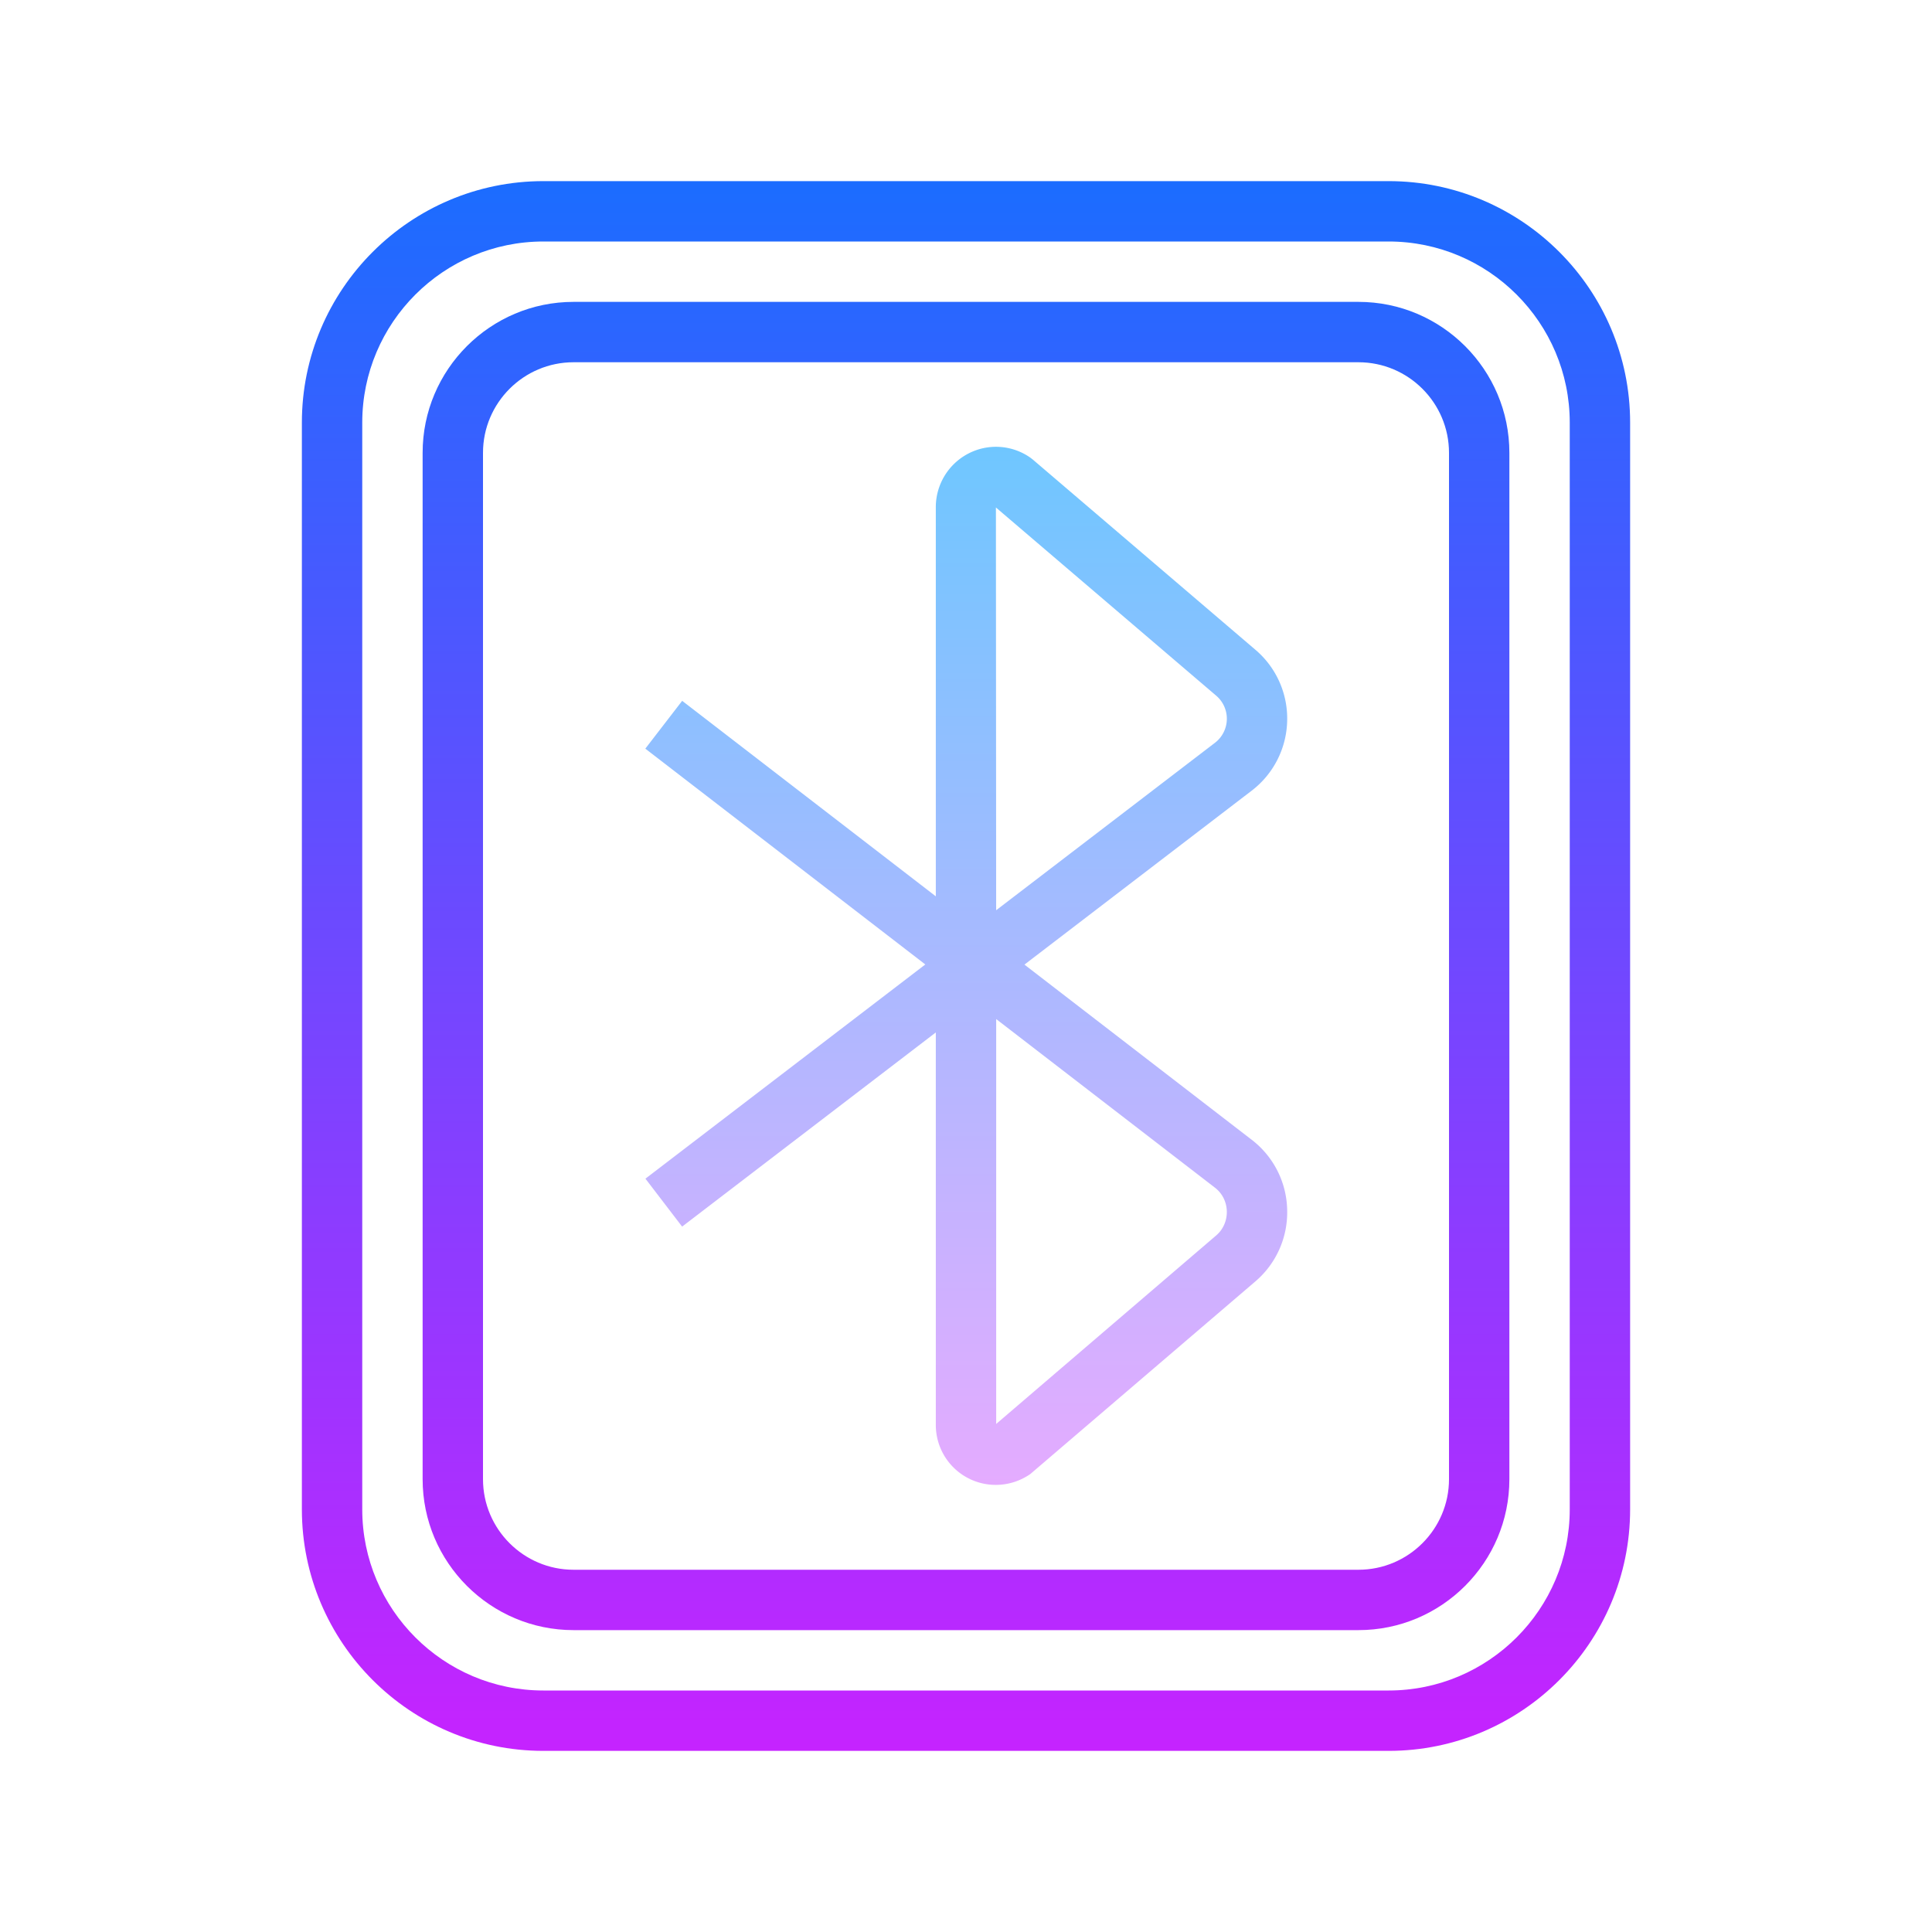
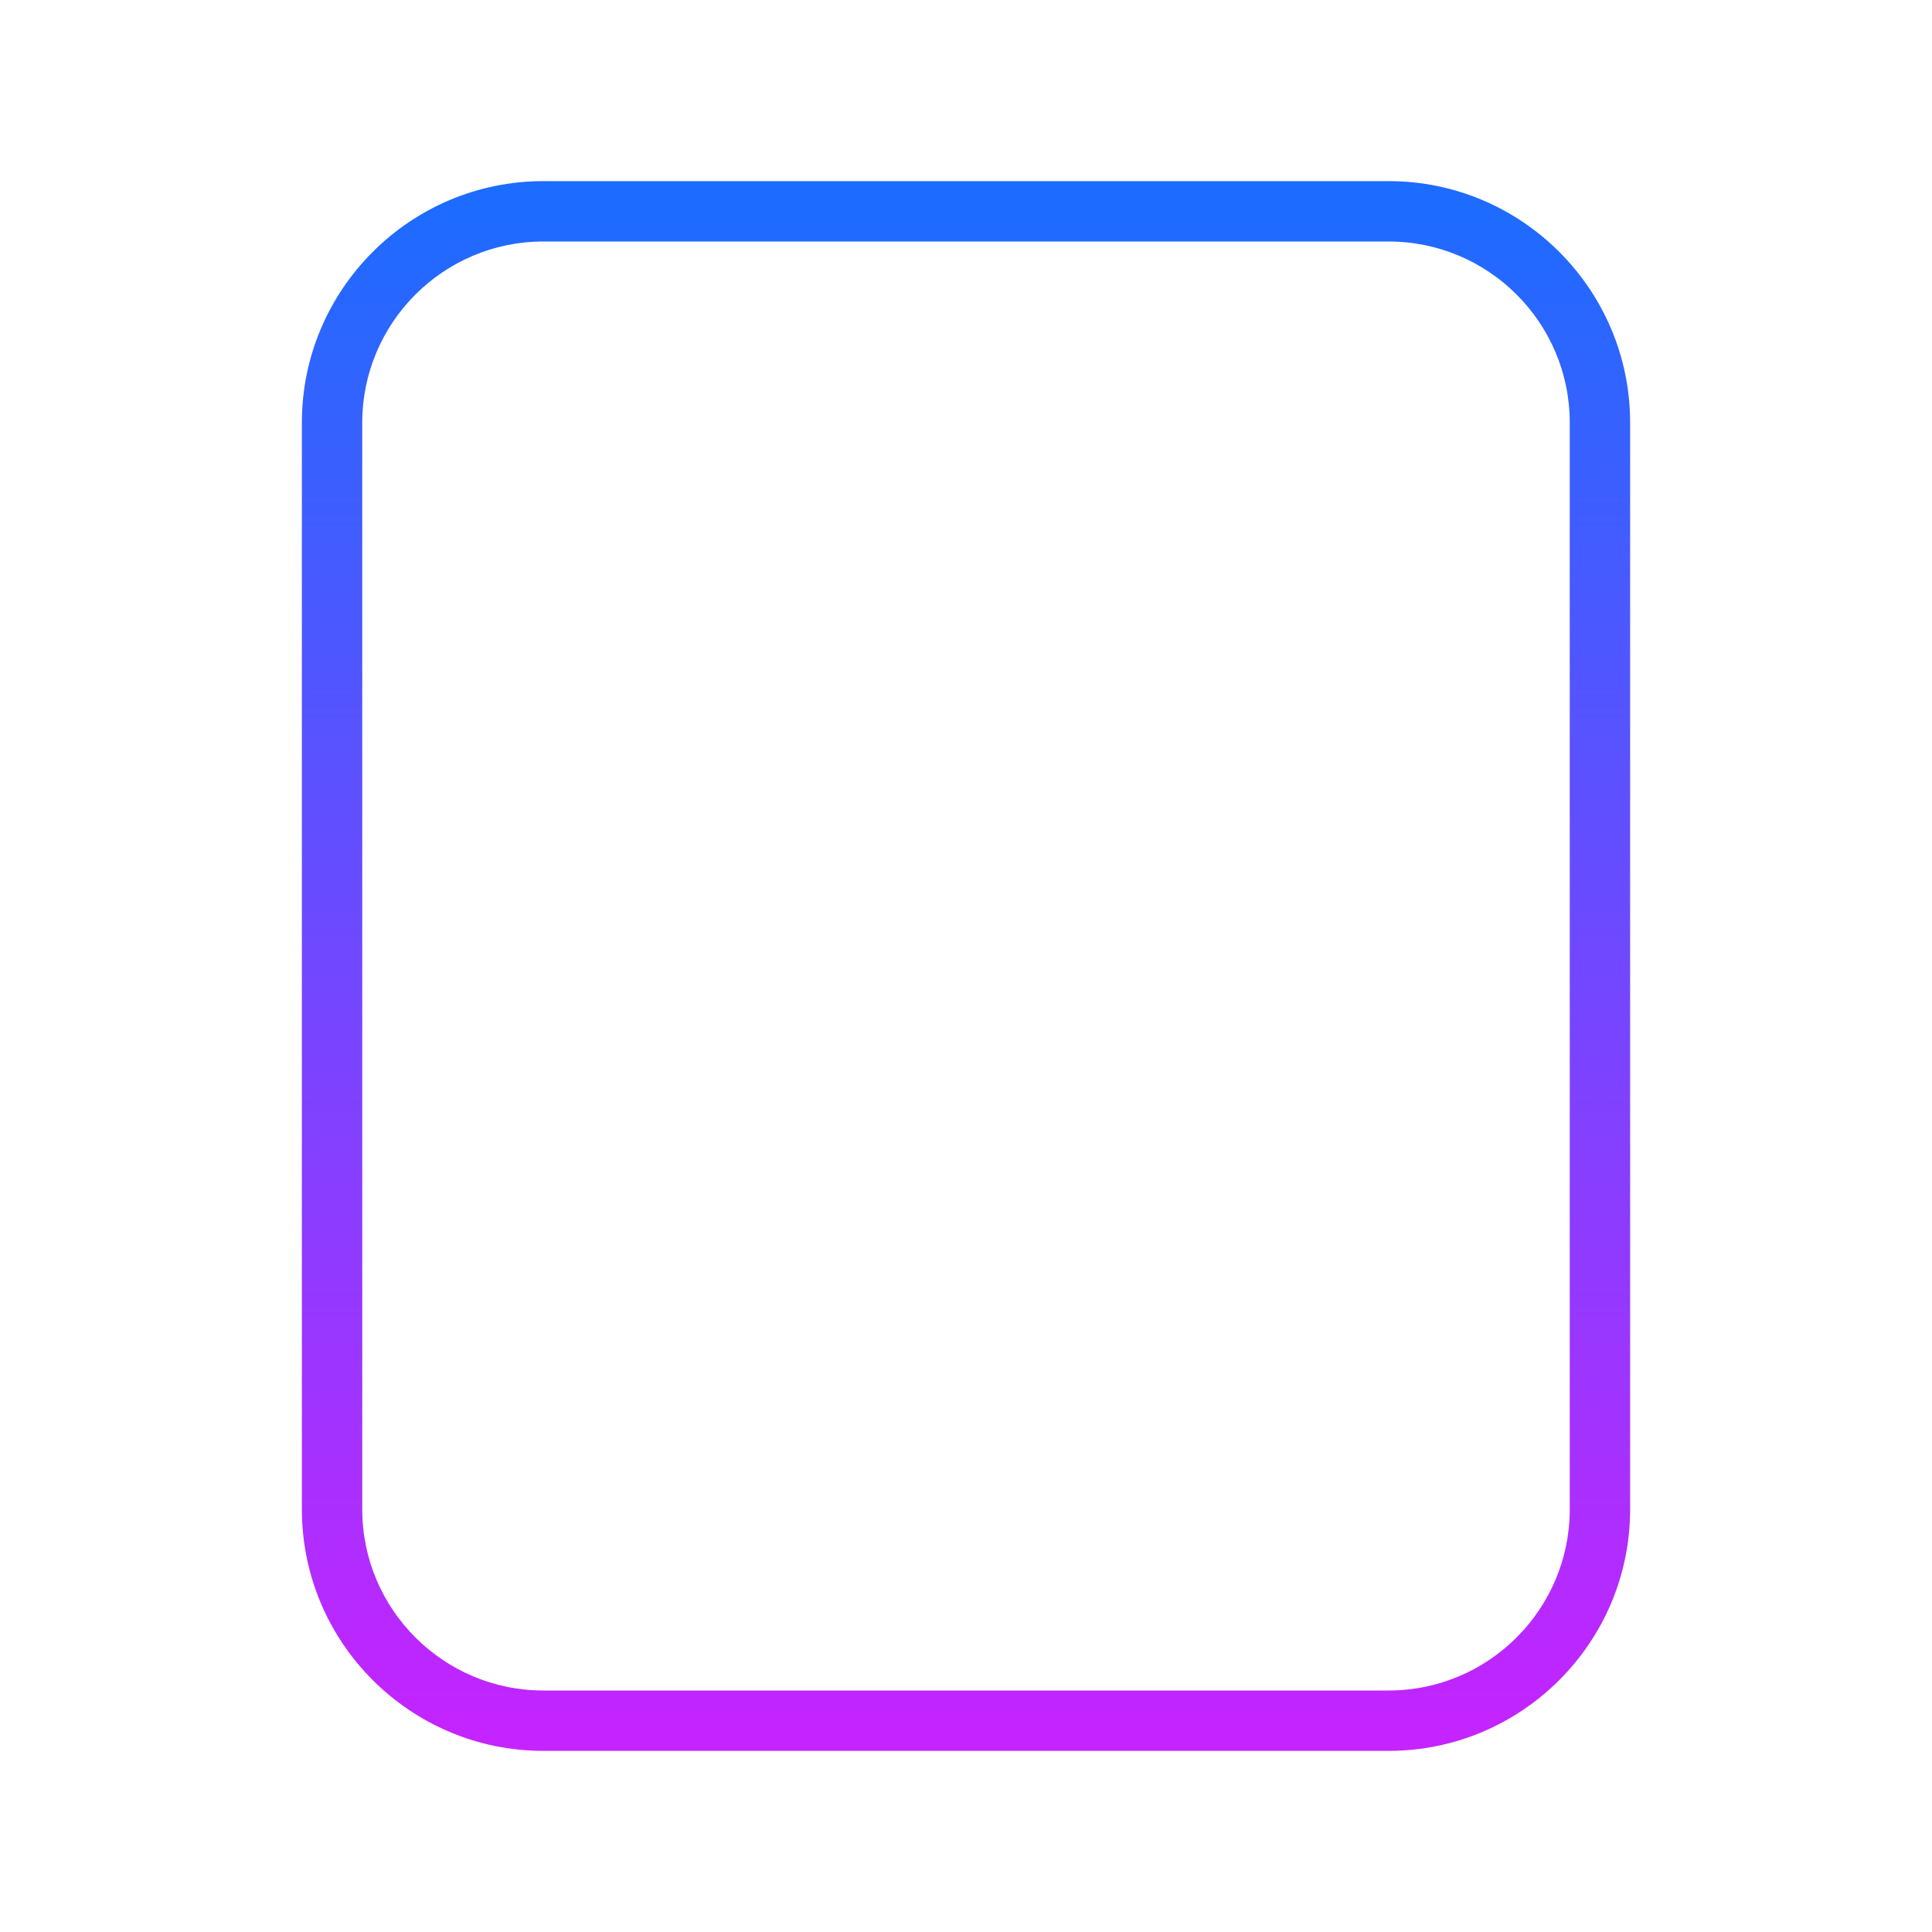
<svg xmlns="http://www.w3.org/2000/svg" viewBox="0 0 64 64">
  <linearGradient id="a" gradientUnits="userSpaceOnUse" x1="32" y1="5.667" x2="32" y2="58.673" spreadMethod="reflect">
    <stop offset="0" stop-color="#1a6dff" />
    <stop offset="1" stop-color="#c822ff" />
  </linearGradient>
  <path d="M46 58H18c-4.411 0-8-3.589-8-8V14c0-4.411 3.589-8 8-8h28c4.411 0 8 3.589 8 8v36c0 4.411-3.589 8-8 8zM18 8c-3.309 0-6 2.691-6 6v36c0 3.309 2.691 6 6 6h28c3.309 0 6-2.691 6-6V14c0-3.309-2.691-6-6-6H18z" fill="url(#a)" />
  <linearGradient id="b" gradientUnits="userSpaceOnUse" x1="32" y1="5.667" x2="32" y2="58.673" spreadMethod="reflect">
    <stop offset="0" stop-color="#1a6dff" />
    <stop offset="1" stop-color="#c822ff" />
  </linearGradient>
-   <path d="M45 54H19c-2.757 0-5-2.243-5-5V15c0-2.757 2.243-5 5-5h26c2.757 0 5 2.243 5 5v34c0 2.757-2.243 5-5 5zM19 12c-1.654 0-3 1.346-3 3v34c0 1.654 1.346 3 3 3h26c1.654 0 3-1.346 3-3V15c0-1.654-1.346-3-3-3H19z" fill="url(#b)" />
  <linearGradient id="c" gradientUnits="userSpaceOnUse" x1="32.008" y1="14.25" x2="32.008" y2="49.627" spreadMethod="reflect">
    <stop offset="0" stop-color="#6dc7ff" />
    <stop offset="1" stop-color="#e6abff" />
  </linearGradient>
-   <path d="M41.469 37.76l-7.533-5.806 7.529-5.763a2.995 2.995 0 0 0 1.174-2.306 2.987 2.987 0 0 0-1.05-2.359l-7.38-6.306-.081-.062a1.982 1.982 0 0 0-2.058-.129A2 2 0 0 0 31 16.806v12.886l-8.402-6.476-1.221 1.584 9.275 7.149-9.271 7.096 1.215 1.588L31 34.201v12.994a1.985 1.985 0 0 0 1.986 1.994c.4 0 .8-.121 1.144-.359l7.454-6.38a3.005 3.005 0 0 0 1.055-2.376 3 3 0 0 0-1.17-2.314zM40.29 23.047a1.003 1.003 0 0 1-.042 1.558l-7.249 5.548-.008-13.342 7.299 6.236zm-.005 17.881L33 47.17V33.758l7.249 5.587c.24.185.382.468.391.778.007.313-.121.606-.355.805z" fill="url(#c)" />
</svg>